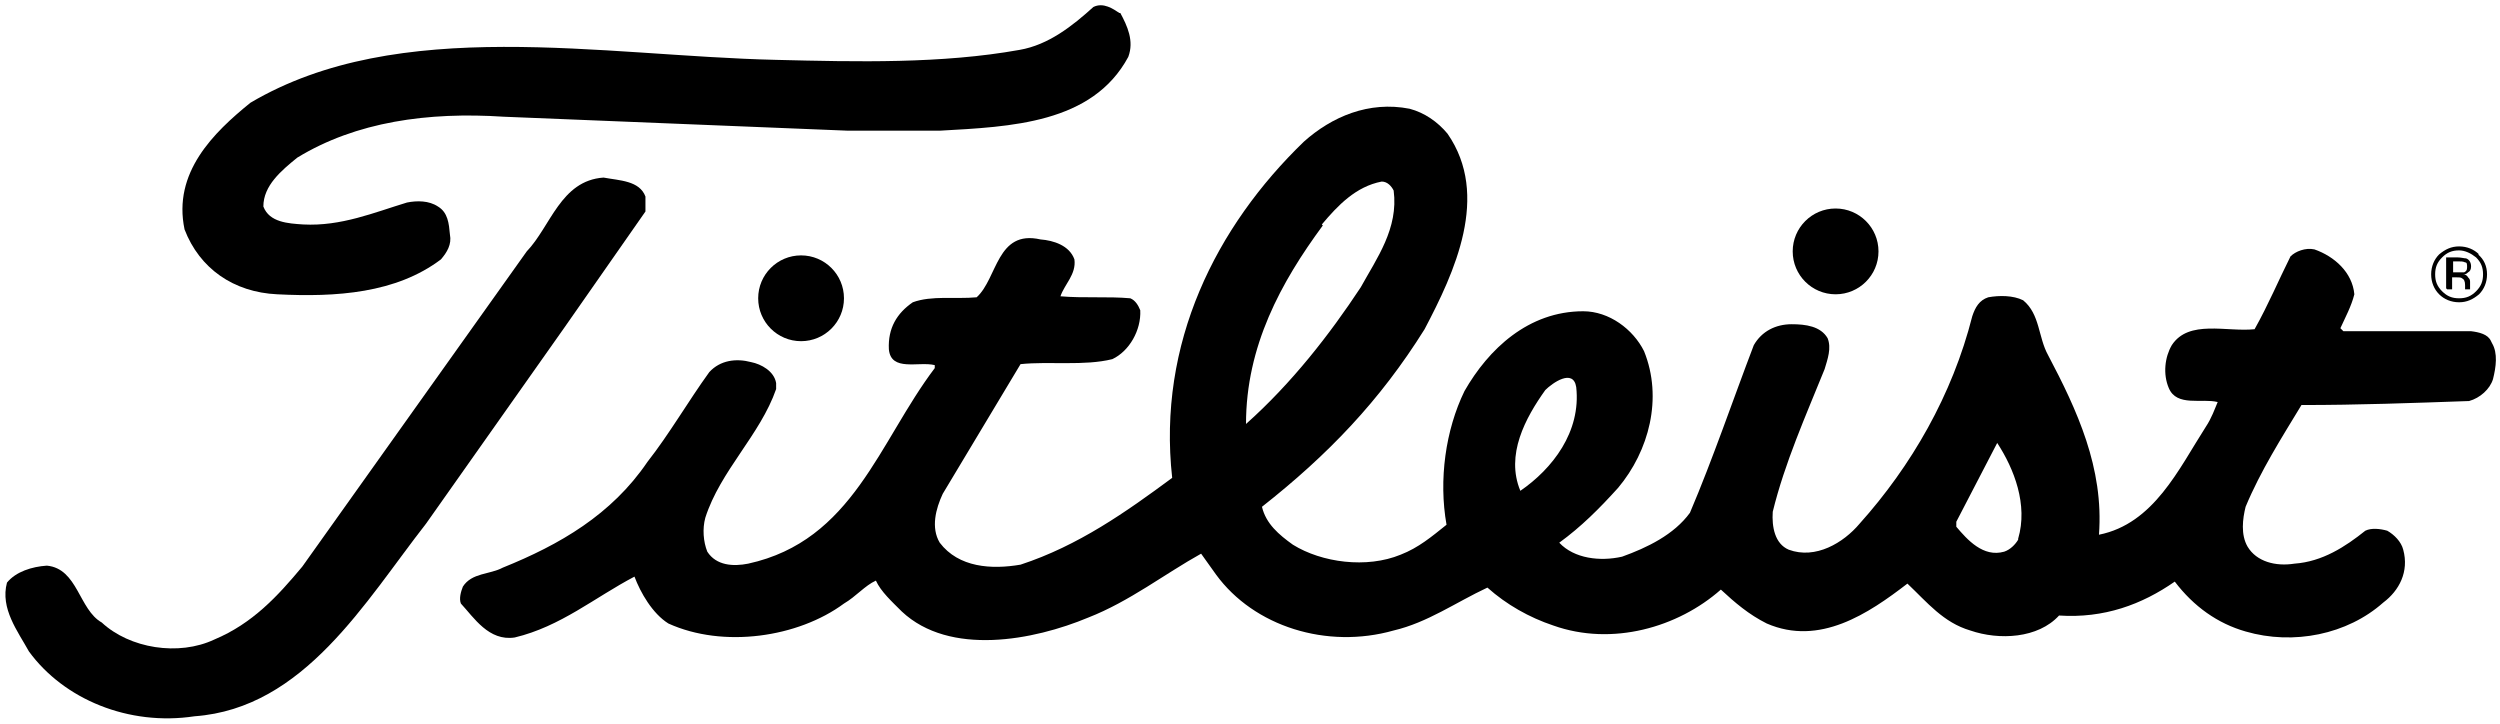
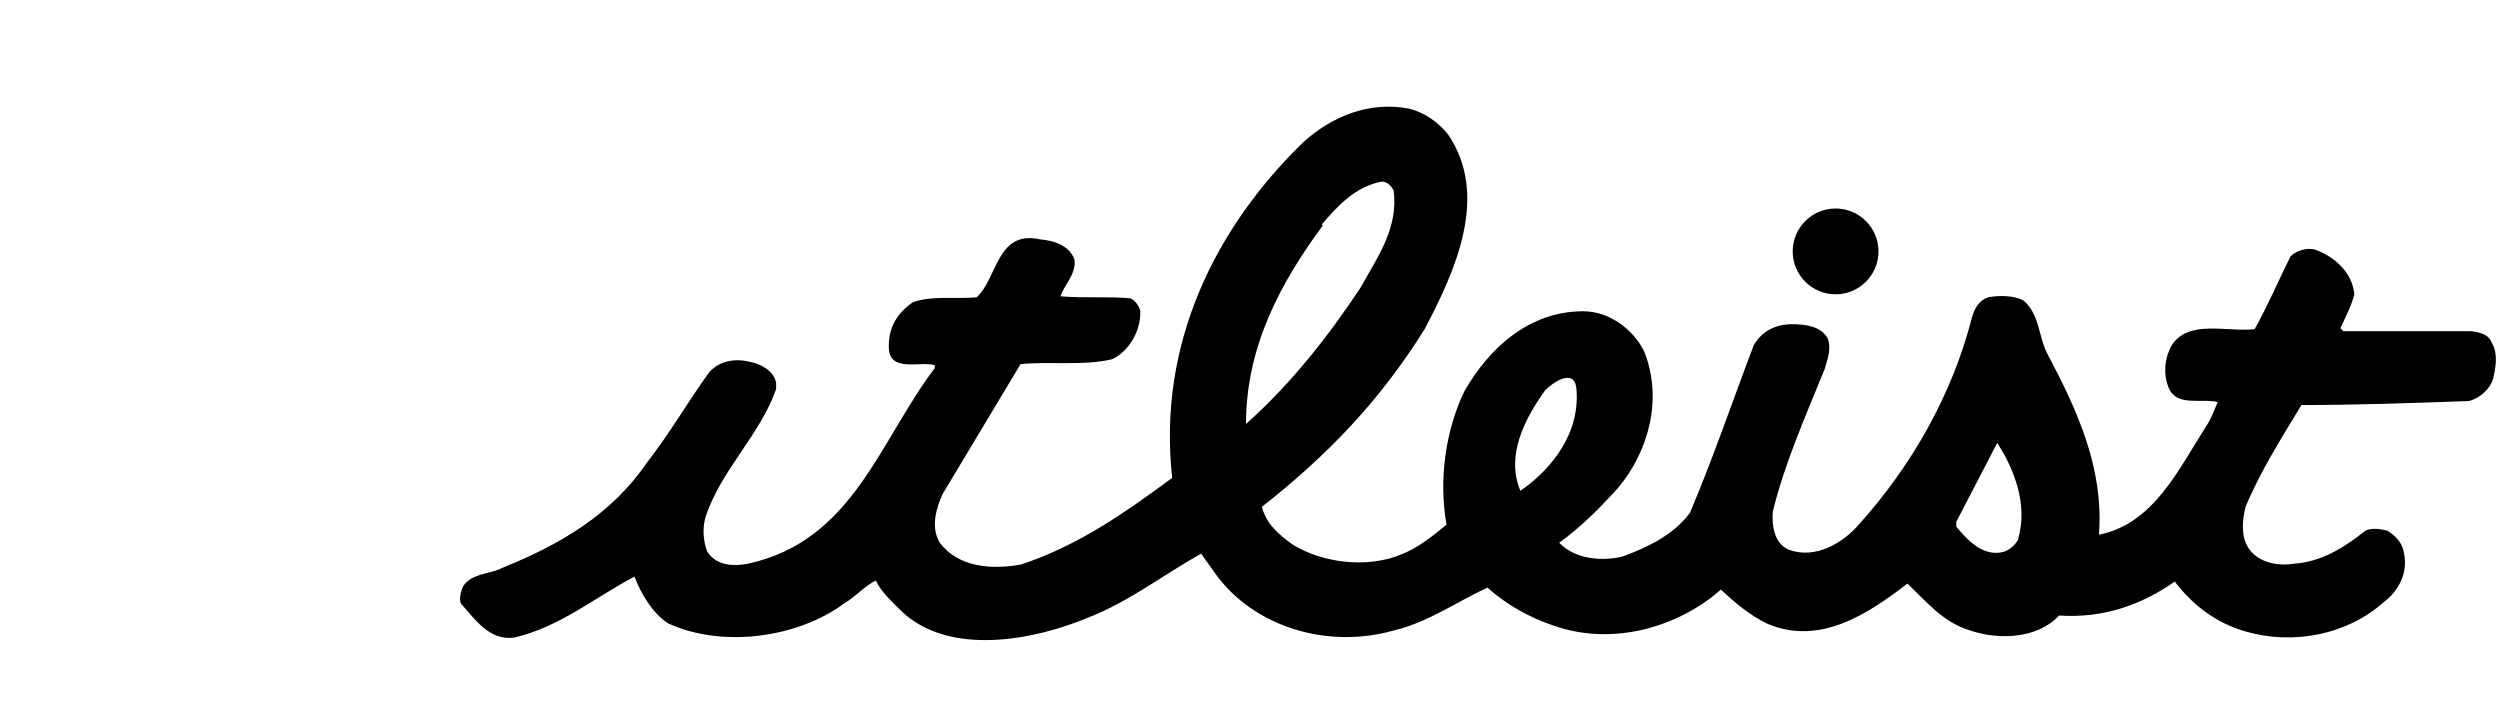
<svg xmlns="http://www.w3.org/2000/svg" xmlns:ns1="http://sodipodi.sourceforge.net/DTD/sodipodi-0.dtd" xmlns:ns2="http://www.inkscape.org/namespaces/inkscape" id="svg16" version="1.1" viewBox="0 0 250.6 72.6">
  <defs>
    <style>
      .cls-1 {
        fill: #000;
        stroke-width: 0px;
      }
    </style>
  </defs>
  <ns1:namedview id="base" bordercolor="#666666" borderopacity="1.0" fit-margin-bottom="0.5" fit-margin-left="0.5" fit-margin-right="0.5" fit-margin-top="0.5" ns2:current-layer="layer1" ns2:cx="167.33457" ns2:cy="86.455563" ns2:document-rotation="0" ns2:document-units="px" ns2:pageopacity="0" ns2:pageshadow="2" ns2:window-height="872" ns2:window-maximized="0" ns2:window-width="1440" ns2:window-x="0" ns2:window-y="28" ns2:zoom="1.0990761" lock-margins="true" pagecolor="#00ffff" showgrid="false" units="px" />
  <g id="layer1" ns2:groupmode="layer" ns2:label="Layer 1">
    <g id="g48541">
-       <path id="path48521" class="cls-1" d="M248.2,25.8c.5.5.7,1,.7,1.7s-.2,1.2-.7,1.7c-.5.5-1,.7-1.7.7s-1.2-.2-1.7-.7c-.5-.5-.7-1-.7-1.7s.2-1.2.7-1.7c.5-.5,1-.7,1.7-.7.6,0,1.2.3,1.7.7ZM248.5,25.5c-.5-.5-1.2-.8-2-.8s-1.4.3-2,.8c-.5.5-.8,1.2-.8,2s.3,1.5.8,2c.5.5,1.2.8,2,.8s1.4-.3,2-.8c.5-.5.8-1.2.8-2,0-.8-.3-1.5-.9-2ZM246.9,27.3c-.1,0-.3,0-.5,0h-.5v-1.1h.5c.3,0,.5,0,.7.1.2,0,.2.2.2.5s-.1.4-.3.5h0ZM245.3,29h.5v-1.2h.4c.3,0,.5,0,.6.1.2.1.3.3.3.7v.2h0v.2h0s.5,0,.5,0h0c0,0,0-.1,0-.2v-.5c0-.2,0-.3-.2-.5-.1-.2-.3-.3-.5-.3.2,0,.3,0,.5-.2.2-.1.3-.3.3-.6,0-.4-.2-.7-.5-.8-.2,0-.5-.1-.9-.1h-1.1v3.1Z" />
-       <path id="path48523" class="cls-1" d="M112.3,1.3c.7,1.3,1.4,2.8.8,4.4-3.6,6.7-11.8,7-18.9,7.4h-9.2c0,0-34.5-1.4-34.5-1.4-7.6-.5-14.8.5-20.7,4.1-1.6,1.3-3.4,2.8-3.4,4.9.6,1.6,2.5,1.7,4,1.8,3.8.2,7.1-1.2,10.4-2.2,1-.2,2.2-.2,3.1.4,1,.6,1.1,1.7,1.2,2.8.2,1-.3,1.8-.9,2.5-4.5,3.4-10.5,3.8-16.4,3.5-4.4-.2-7.8-2.6-9.3-6.5-1.2-5.7,2.9-9.7,6.6-12.7,14.9-8.8,35.2-4.7,52.7-4.3,8.1.2,16.6.4,24.4-1,2.9-.5,5.3-2.4,7.4-4.3,1-.5,2,.2,2.6.6h0Z" />
-       <path id="path48525" class="cls-1" d="M64.7,19.8v1.4c0,0-8.1,11.6-8.1,11.6l-13.9,19.7c-6.1,7.8-12.2,18.5-23.2,19.3-6.6,1-13.1-1.7-16.6-6.5-1.1-2-2.9-4.3-2.2-6.9.9-1.1,2.5-1.6,4-1.7,3.1.3,3.2,4.4,5.5,5.7,2.8,2.6,7.7,3.4,11.3,1.7,3.8-1.6,6.3-4.3,8.8-7.3l22.5-31.6c2.4-2.5,3.4-7.1,7.7-7.4,1.6.3,3.6.3,4.2,1.9Z" />
      <g id="g48531">
-         <circle id="circle48527" class="cls-1" cx="80.3" cy="29.9" r="4.3" />
-         <path id="path48529" class="cls-1" d="M80.3,29.9" />
-       </g>
+         </g>
      <g id="g48537">
        <circle id="circle48533" class="cls-1" cx="184" cy="25.2" r="4.3" />
        <path id="path48535" class="cls-1" d="M184,25.2" />
      </g>
      <path id="path48539" class="cls-1" d="M249.7,34.2c-.3-.7-1.2-.9-2-1h-12.8c0,0-.3-.3-.3-.3.5-1.1,1.1-2.2,1.4-3.4-.2-2.2-2-3.8-4-4.5-.9-.2-1.9.2-2.4.7-1.2,2.4-2.2,4.8-3.6,7.3-2.8.3-6.6-1-8.3,1.6-.7,1.2-.9,2.9-.3,4.3.8,1.9,3.3,1,4.9,1.4-.3.7-.6,1.6-1.2,2.5-2.7,4.2-5.2,9.7-10.7,10.8.5-6.7-2.2-12.5-5.1-18-1-1.8-.8-4.1-2.5-5.5-1-.5-2.4-.5-3.5-.3-.9.3-1.3,1-1.6,1.9-2,7.9-6.1,15-11.3,20.8-1.6,1.9-4.4,3.6-7.1,2.6-1.4-.6-1.7-2.3-1.6-3.8,1.2-4.9,3.3-9.6,5.2-14.3.3-1,.7-2.1.3-3.1-.7-1.2-2.2-1.4-3.6-1.4-1.6,0-3,.7-3.8,2.1-2.1,5.5-4.1,11.4-6.4,16.8-1.6,2.2-4.3,3.5-6.8,4.4-2.2.5-4.8.2-6.3-1.4,2.2-1.6,4-3.4,5.9-5.5,3.1-3.7,4.5-9,2.6-13.7-1.1-2.2-3.5-4-6.1-4-5.5,0-9.5,3.8-11.9,8-1.9,3.9-2.6,8.9-1.8,13.4-1.5,1.2-2.8,2.3-4.6,3-3.4,1.4-7.9.8-10.8-1-1.4-1-2.7-2.1-3.1-3.8,6.6-5.2,11.8-10.6,16.3-17.8,3-5.7,6.6-13.4,2.3-19.6-1-1.2-2.3-2.1-3.8-2.5-4.1-.8-7.8.8-10.6,3.3-8.8,8.5-14.7,20.2-13.2,33.7-4.6,3.4-9.4,6.8-15.2,8.7-2.9.5-6.2.3-8.1-2.2-.9-1.5-.4-3.4.3-4.9l7.8-13c2.9-.3,6.4.2,9.2-.5,1.7-.8,2.9-2.9,2.8-4.9-.2-.5-.5-1-1-1.2-2.2-.2-4.7,0-7-.2.4-1.2,1.6-2.2,1.4-3.7-.5-1.4-2.1-1.9-3.4-2-4.4-1-4.3,3.9-6.4,5.8-2.1.2-4.5-.2-6.4.5-1.6,1.1-2.5,2.6-2.4,4.7.2,2.3,3,1.2,4.6,1.6v.3c-5.6,7.4-8.2,17.3-18.7,19.6-1.5.3-3.2.2-4.1-1.2-.4-1-.5-2.3-.2-3.4,1.5-4.7,5.5-8.3,7.1-12.9v-.6c-.2-1.2-1.5-1.9-2.5-2.1-1.5-.4-3.1-.2-4.2,1-2.1,2.9-4,6.2-6.2,9-3.6,5.3-8.8,8.3-14.5,10.6-1.3.7-3.1.5-4,1.9-.2.5-.4,1.2-.2,1.7,1.3,1.4,2.8,3.8,5.4,3.4,4.6-1.1,8-4,12-6.1.6,1.6,1.8,3.7,3.4,4.7,5.5,2.5,13,1.4,17.6-2,1.2-.7,2.1-1.8,3.2-2.3.5,1.1,1.6,2.1,2.6,3.1,4.8,4.5,13.2,2.9,18.7.6,4.1-1.6,7.7-4.4,11.3-6.4.5.7,1,1.4,1.5,2.1,3.8,5.2,11.1,7.5,17.8,5.6,3.4-.8,6.2-2.8,9.4-4.3,1.9,1.7,4.2,3,6.6,3.8,5.9,2.1,12.5.2,16.8-3.6,1.4,1.3,2.8,2.5,4.6,3.4,5.3,2.3,10.2-1,14.1-4,2,1.9,3.6,3.9,6.3,4.7,2.9,1,6.8.8,8.9-1.5,4.5.3,8.3-1.1,11.6-3.4,1.9,2.5,4.3,4.2,7.1,5,4.8,1.4,10.2.3,13.8-2.9,1.6-1.2,2.6-3.1,2-5.3-.2-.8-.9-1.5-1.6-1.9-.7-.2-1.6-.3-2.2,0-2,1.6-4.3,3.1-7.1,3.3-1.9.3-3.8-.2-4.7-1.7-.7-1.2-.5-2.8-.2-4,1.5-3.6,3.6-6.9,5.6-10.2,5.7,0,11.1-.2,16.8-.4,1.1-.3,2.1-1.2,2.4-2.2.3-1.2.5-2.6-.1-3.6h0ZM132.5,22.5c1.6-1.9,3.4-3.8,6-4.3.6,0,1,.5,1.2.9.5,3.8-1.7,6.8-3.3,9.7-3.1,4.7-6.9,9.6-11.5,13.7,0-7.8,3.5-14.2,7.7-19.9ZM152.4,49.2c-1.5-3.6.5-7.3,2.5-10.1.7-.7,2.8-2.2,3.1-.3.5,4.5-2.4,8.2-5.6,10.4ZM202.3,54.1c-.3.5-.8,1-1.4,1.2-2.1.6-3.7-1.2-4.8-2.5v-.5c0,0,4.1-7.9,4.1-7.9,1.7,2.6,3.1,6.2,2.1,9.6Z" />
    </g>
  </g>
</svg>